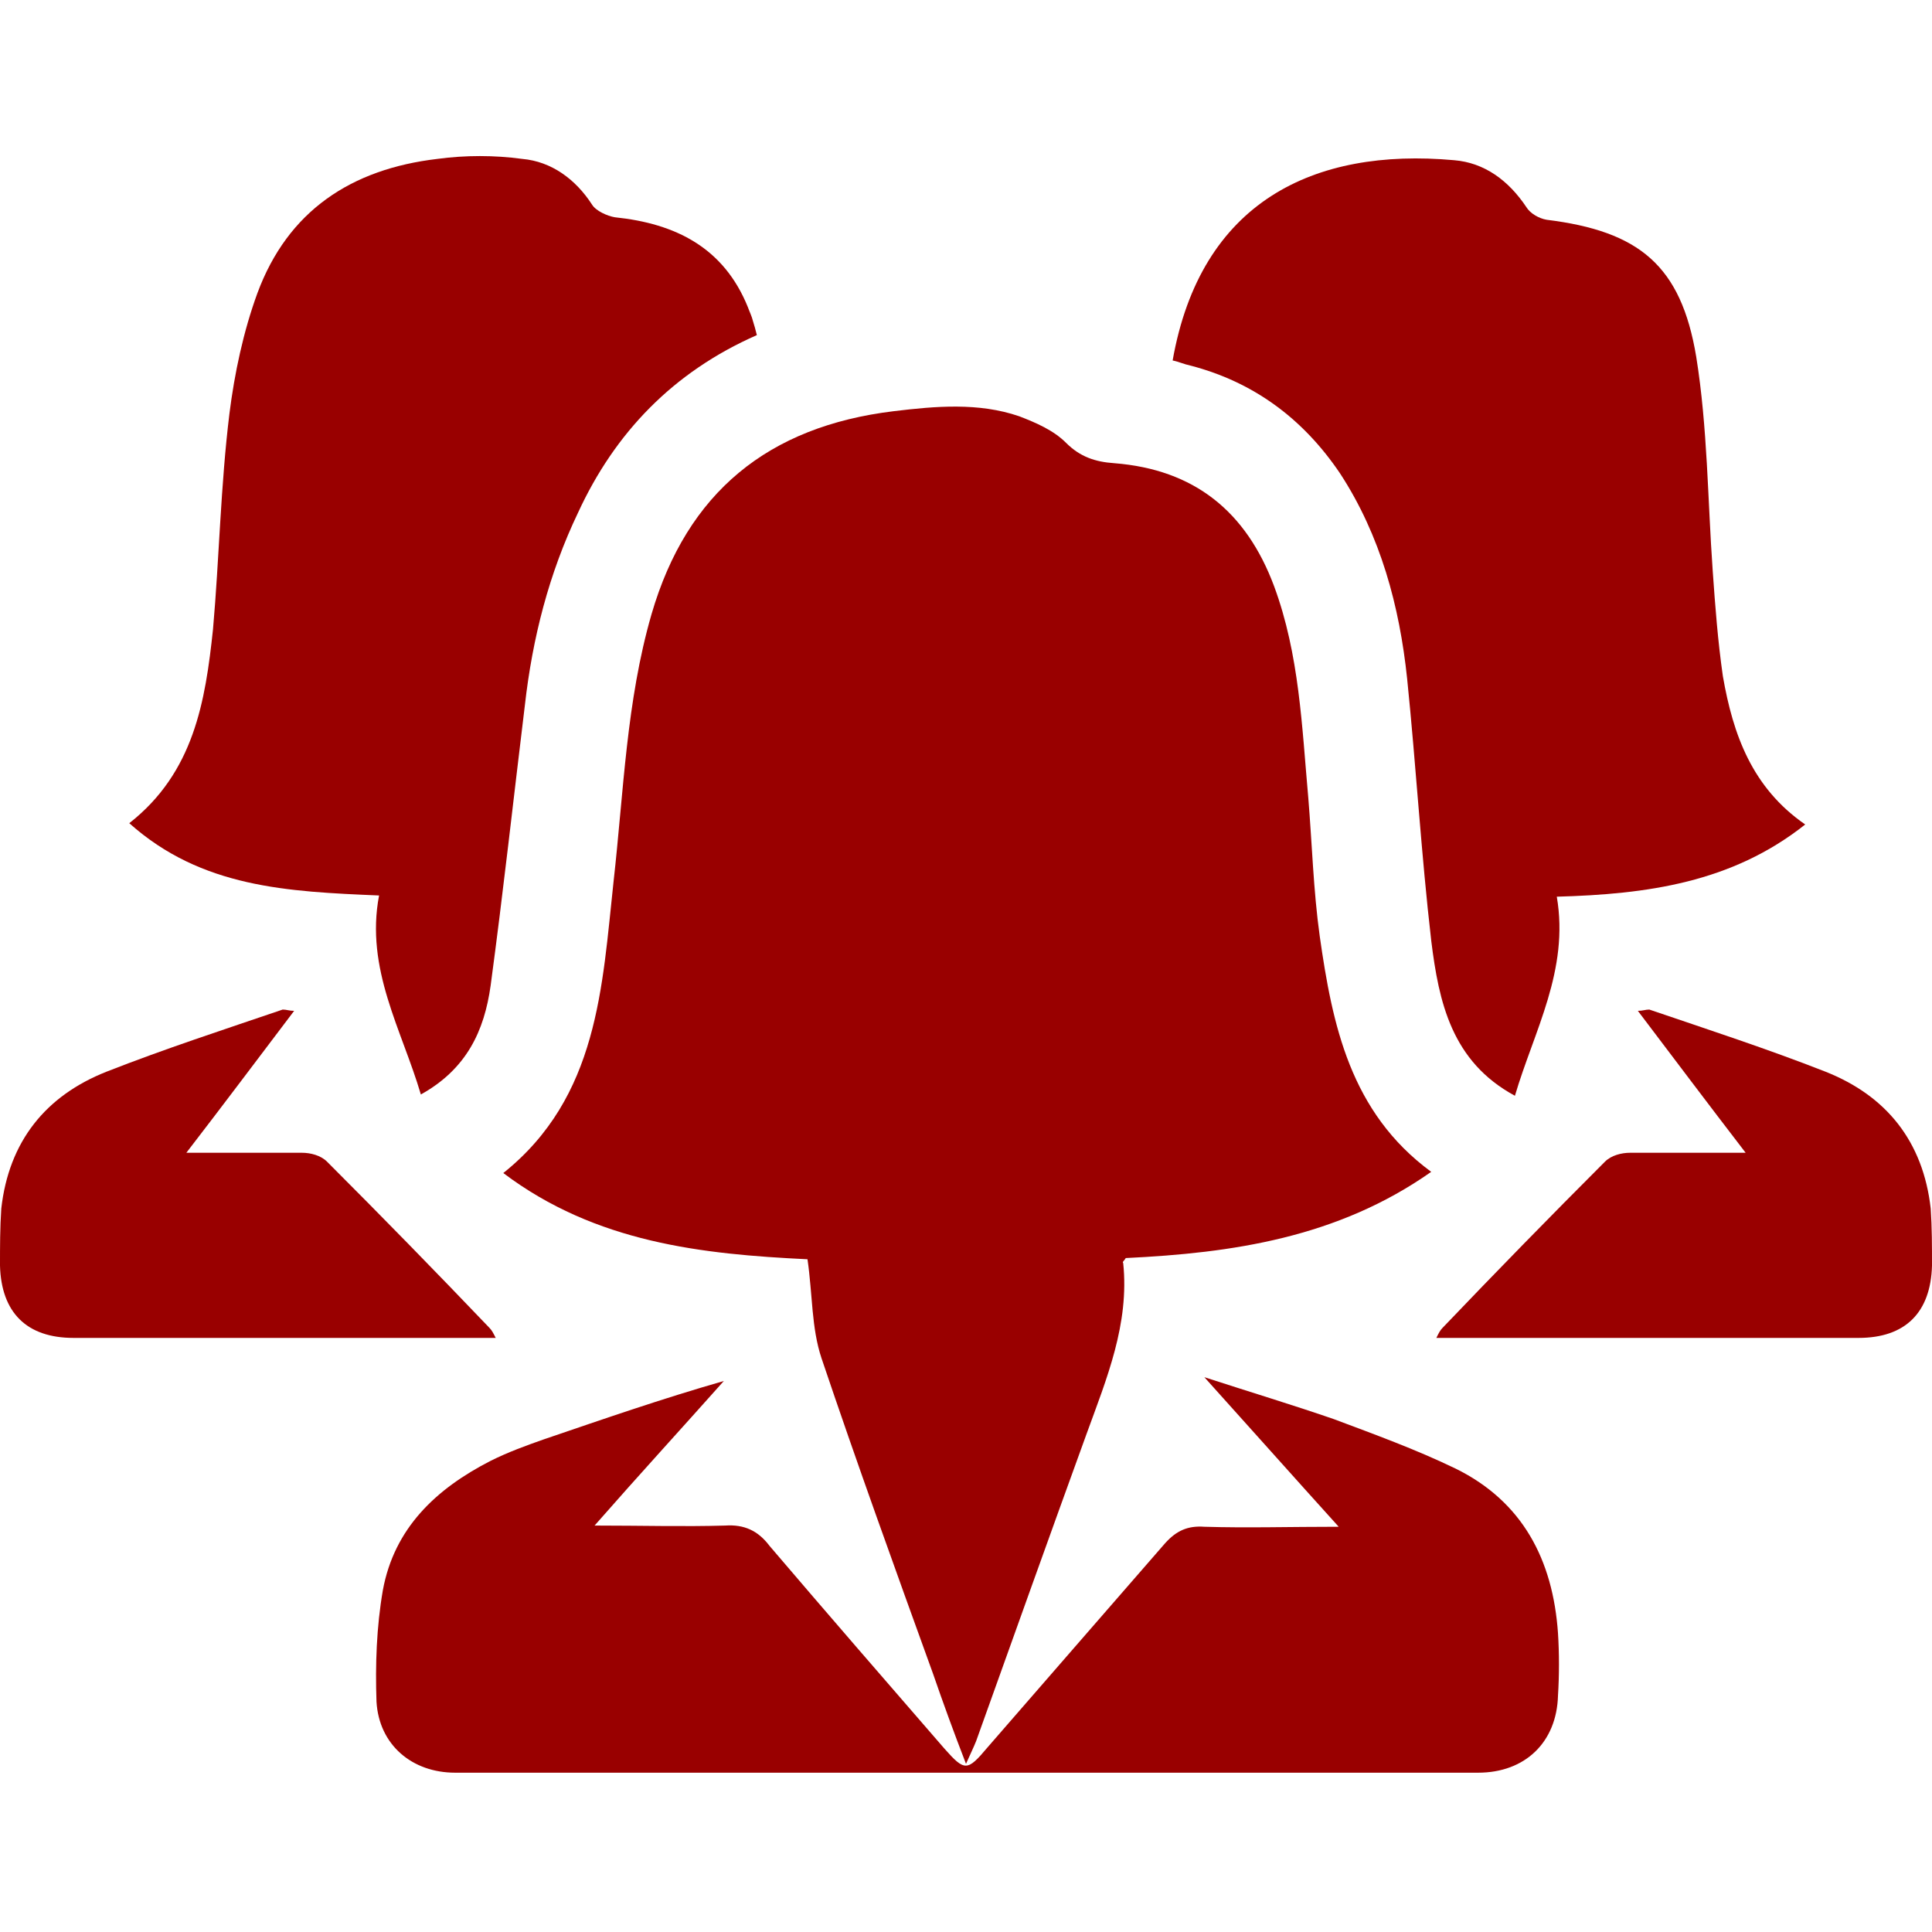
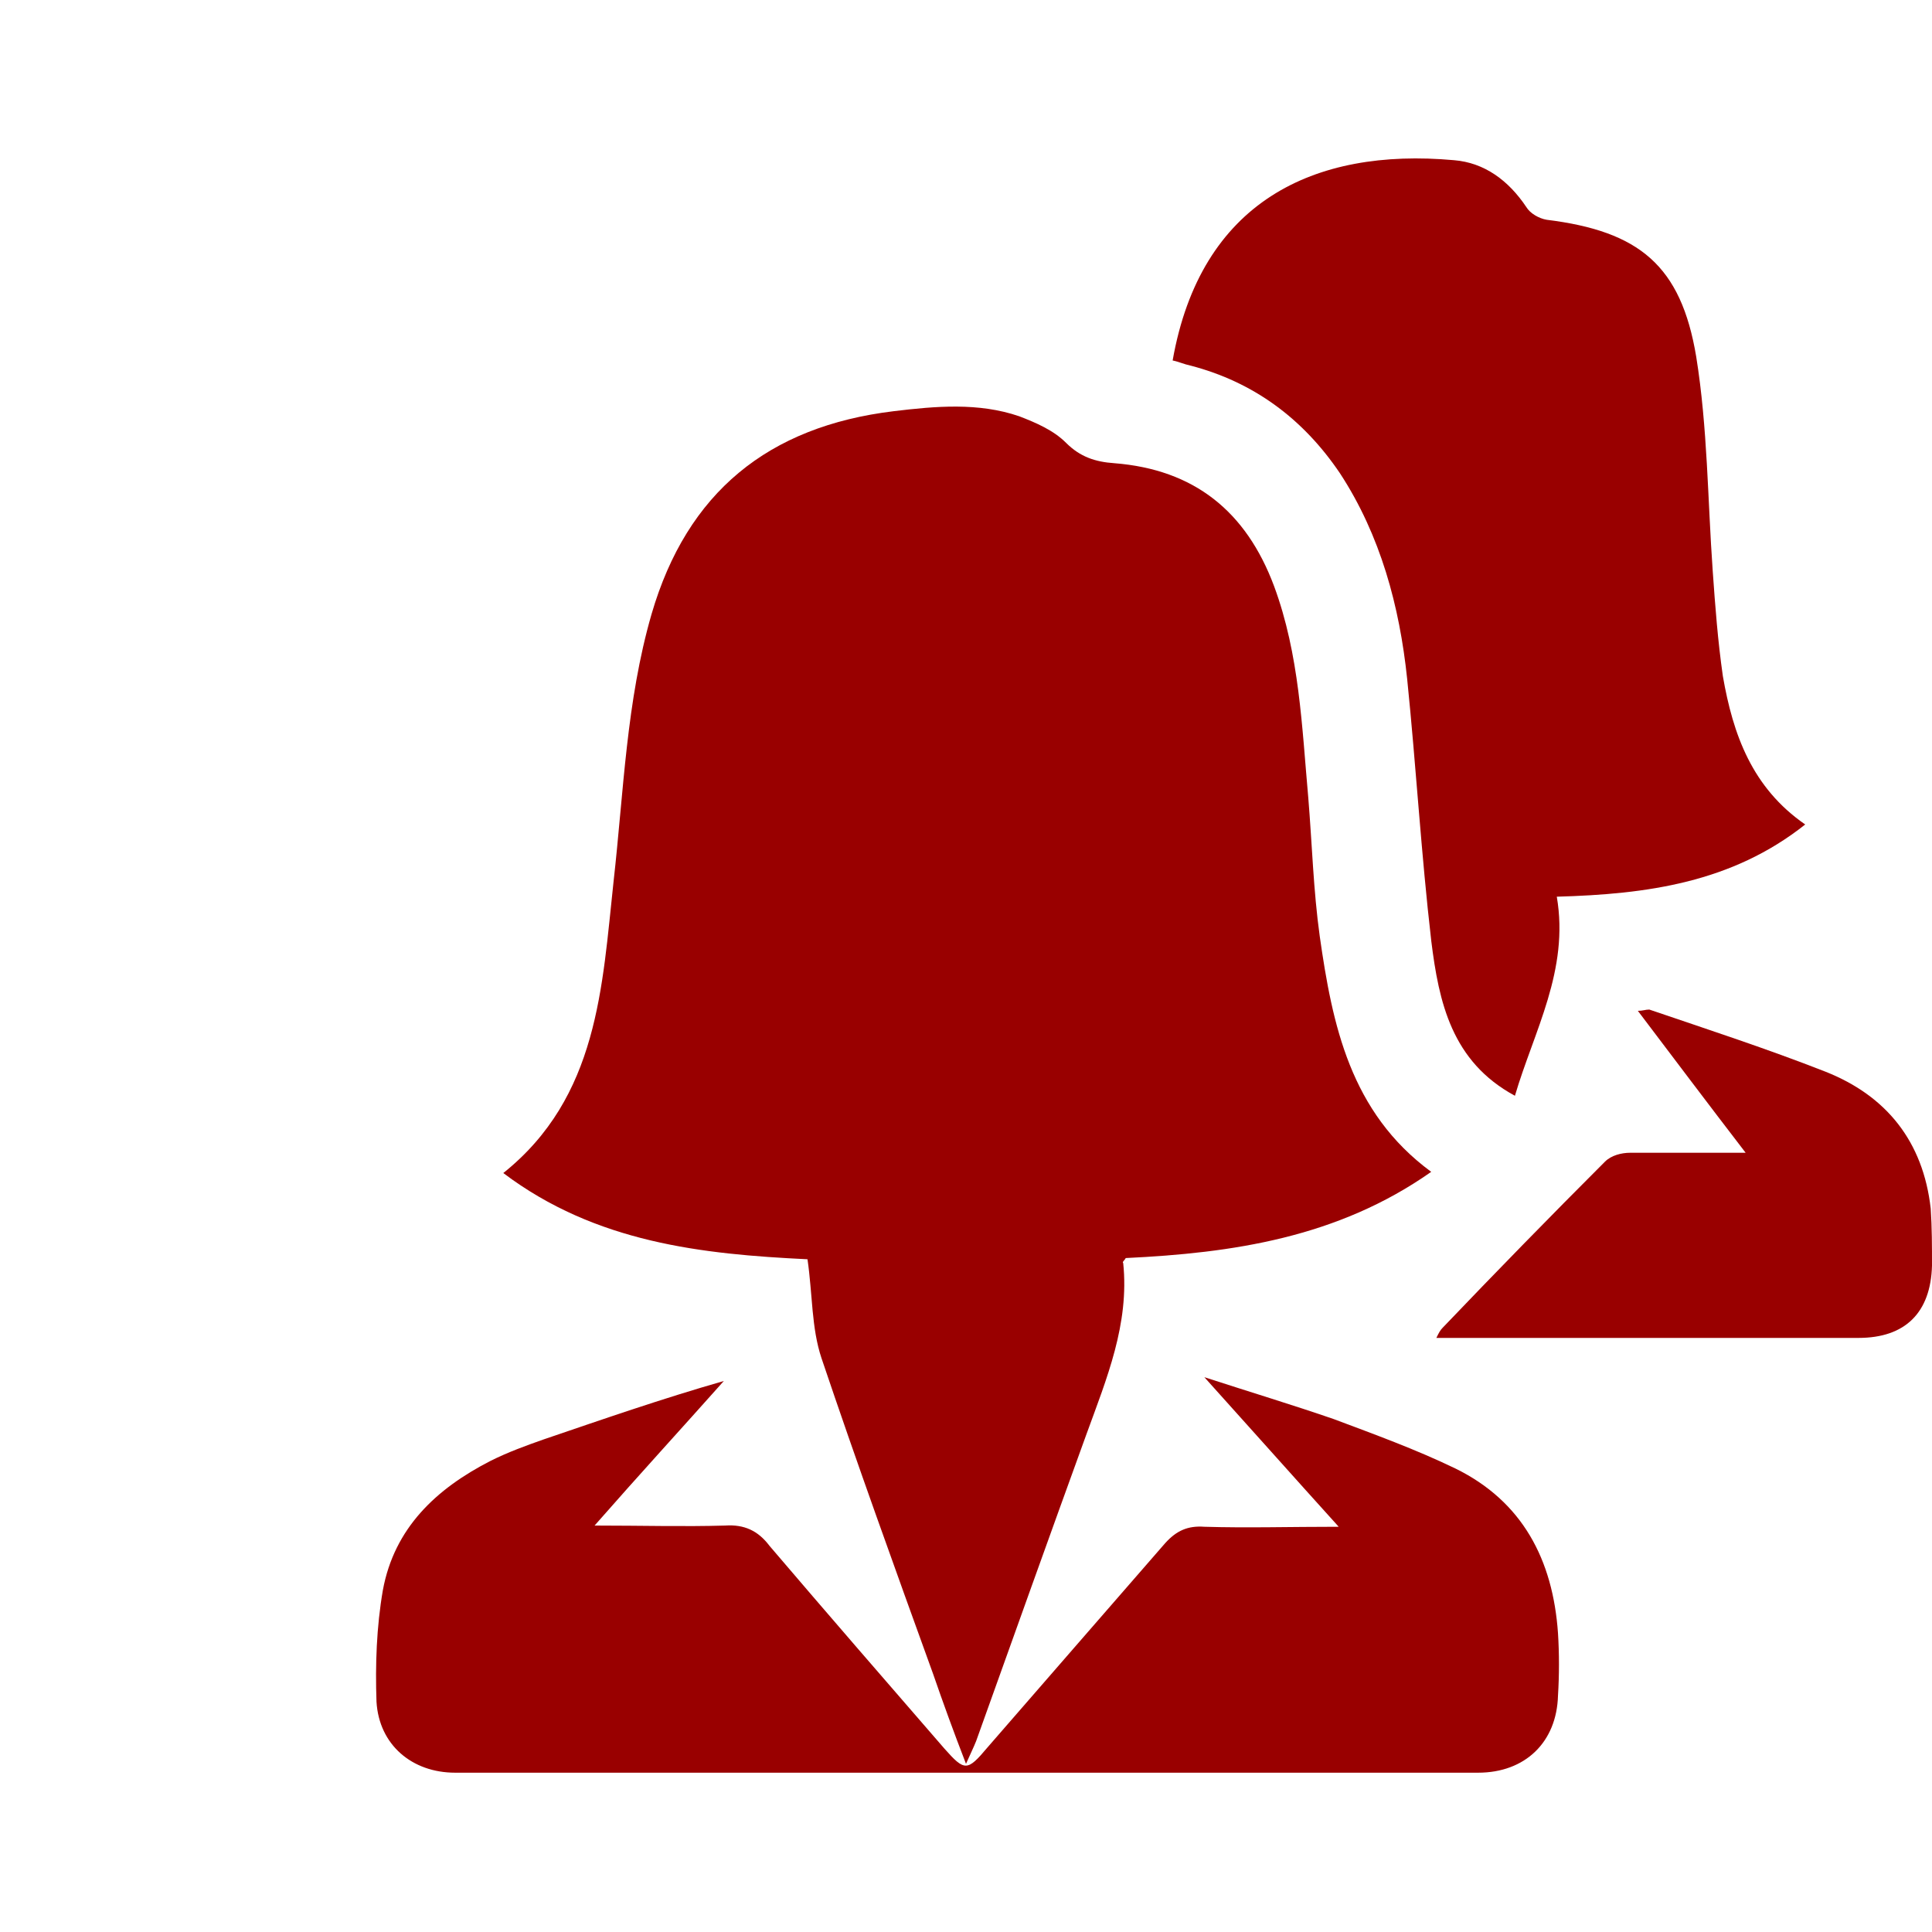
<svg xmlns="http://www.w3.org/2000/svg" width="24" height="24" viewBox="0 0 24 24" fill="none">
  <path d="M17.779 14.557C16.614 15.376 15.307 15.565 13.984 15.628C13.969 15.659 13.937 15.675 13.953 15.691C14.031 16.447 13.748 17.124 13.496 17.817C13.039 19.076 12.583 20.352 12.126 21.628C12.095 21.706 12.063 21.769 12 21.911C11.842 21.502 11.716 21.155 11.591 20.793C11.118 19.486 10.646 18.179 10.205 16.872C10.079 16.494 10.095 16.084 10.031 15.643C8.724 15.58 7.402 15.439 6.252 14.572C7.433 13.628 7.48 12.258 7.622 10.95C7.748 9.832 7.78 8.714 8.094 7.628C8.535 6.116 9.543 5.297 11.102 5.108C11.622 5.045 12.157 4.998 12.661 5.171C12.866 5.25 13.087 5.344 13.244 5.502C13.417 5.675 13.606 5.738 13.842 5.754C14.835 5.832 15.48 6.352 15.827 7.281C16.142 8.132 16.173 9.029 16.252 9.911C16.299 10.478 16.315 11.061 16.394 11.628C16.551 12.73 16.772 13.817 17.779 14.557Z" fill="#990000" />
  <path d="M14.567 4.478C14.914 2.51 16.315 1.832 18.063 1.99C18.441 2.021 18.74 2.242 18.961 2.573C19.008 2.651 19.118 2.714 19.213 2.73C20.362 2.872 20.882 3.297 21.071 4.431C21.213 5.313 21.213 6.21 21.276 7.092C21.307 7.533 21.339 7.958 21.402 8.399C21.528 9.124 21.764 9.785 22.425 10.242C21.512 10.966 20.457 11.108 19.339 11.139C19.496 12.053 19.055 12.809 18.819 13.612C18.032 13.187 17.874 12.447 17.78 11.691C17.654 10.604 17.591 9.517 17.48 8.431C17.386 7.533 17.15 6.651 16.646 5.88C16.189 5.203 15.575 4.746 14.787 4.541C14.709 4.525 14.646 4.494 14.567 4.478Z" fill="#990000" />
-   <path d="M9.402 4.163C8.362 4.62 7.638 5.376 7.181 6.368C6.819 7.124 6.614 7.927 6.52 8.762C6.378 9.927 6.252 11.076 6.095 12.242C6.016 12.809 5.795 13.281 5.228 13.596C4.992 12.793 4.535 12.037 4.709 11.124C3.575 11.076 2.504 11.029 1.606 10.226C2.409 9.596 2.551 8.714 2.646 7.817C2.724 6.935 2.74 6.037 2.85 5.139C2.913 4.636 3.024 4.116 3.197 3.643C3.575 2.62 4.362 2.1 5.433 1.974C5.78 1.927 6.142 1.927 6.488 1.974C6.85 2.006 7.15 2.226 7.354 2.541C7.402 2.62 7.543 2.683 7.638 2.699C8.394 2.777 8.992 3.077 9.291 3.817C9.307 3.864 9.339 3.927 9.354 3.99C9.37 4.037 9.386 4.1 9.402 4.163Z" fill="#990000" />
  <path d="M16.63 18.966C16.047 18.321 15.543 17.754 14.961 17.108C15.543 17.297 16.063 17.454 16.567 17.628C17.071 17.817 17.591 18.006 18.079 18.242C18.913 18.651 19.291 19.376 19.354 20.289C19.37 20.541 19.37 20.809 19.354 21.061C19.339 21.643 18.945 22.021 18.362 22.021C14.126 22.021 9.89 22.021 5.654 22.021C5.118 22.021 4.709 21.675 4.677 21.14C4.661 20.683 4.677 20.21 4.756 19.754C4.898 18.982 5.417 18.494 6.095 18.147C6.315 18.037 6.535 17.958 6.756 17.88C7.496 17.628 8.221 17.376 8.992 17.155C8.473 17.738 7.953 18.305 7.386 18.951C7.984 18.951 8.488 18.966 9.008 18.951C9.244 18.935 9.417 19.014 9.559 19.203C10.284 20.053 11.008 20.887 11.732 21.722C11.984 22.006 12.016 22.006 12.268 21.706C13.008 20.856 13.732 20.021 14.473 19.171C14.614 19.014 14.756 18.951 14.961 18.966C15.496 18.982 16.016 18.966 16.63 18.966Z" fill="#990000" />
-   <path d="M3.654 12.557C3.213 13.139 2.788 13.706 2.315 14.32H3.748C3.858 14.32 3.984 14.352 4.063 14.431C4.74 15.108 5.417 15.801 6.079 16.494C6.11 16.525 6.126 16.557 6.158 16.62C5.669 16.62 5.228 16.62 4.788 16.62C3.496 16.62 2.205 16.62 0.914 16.62C0.331 16.62 0.016 16.305 0 15.722C0 15.486 0 15.25 0.016 15.013C0.11 14.179 0.567 13.612 1.323 13.313C2.047 13.029 2.772 12.793 3.512 12.541C3.559 12.541 3.591 12.557 3.654 12.557Z" fill="#990000" />
  <path d="M20.346 12.557C20.787 13.139 21.213 13.706 21.685 14.32C21.165 14.32 20.709 14.32 20.252 14.32C20.142 14.32 20.016 14.352 19.937 14.431C19.26 15.108 18.583 15.801 17.921 16.494C17.89 16.525 17.874 16.557 17.843 16.62H19.213H23.087C23.669 16.62 23.984 16.305 24 15.722C24 15.486 24 15.25 23.984 15.013C23.89 14.179 23.433 13.612 22.677 13.313C21.953 13.029 21.228 12.793 20.488 12.541C20.441 12.541 20.409 12.557 20.346 12.557Z" fill="#990000" />
</svg>